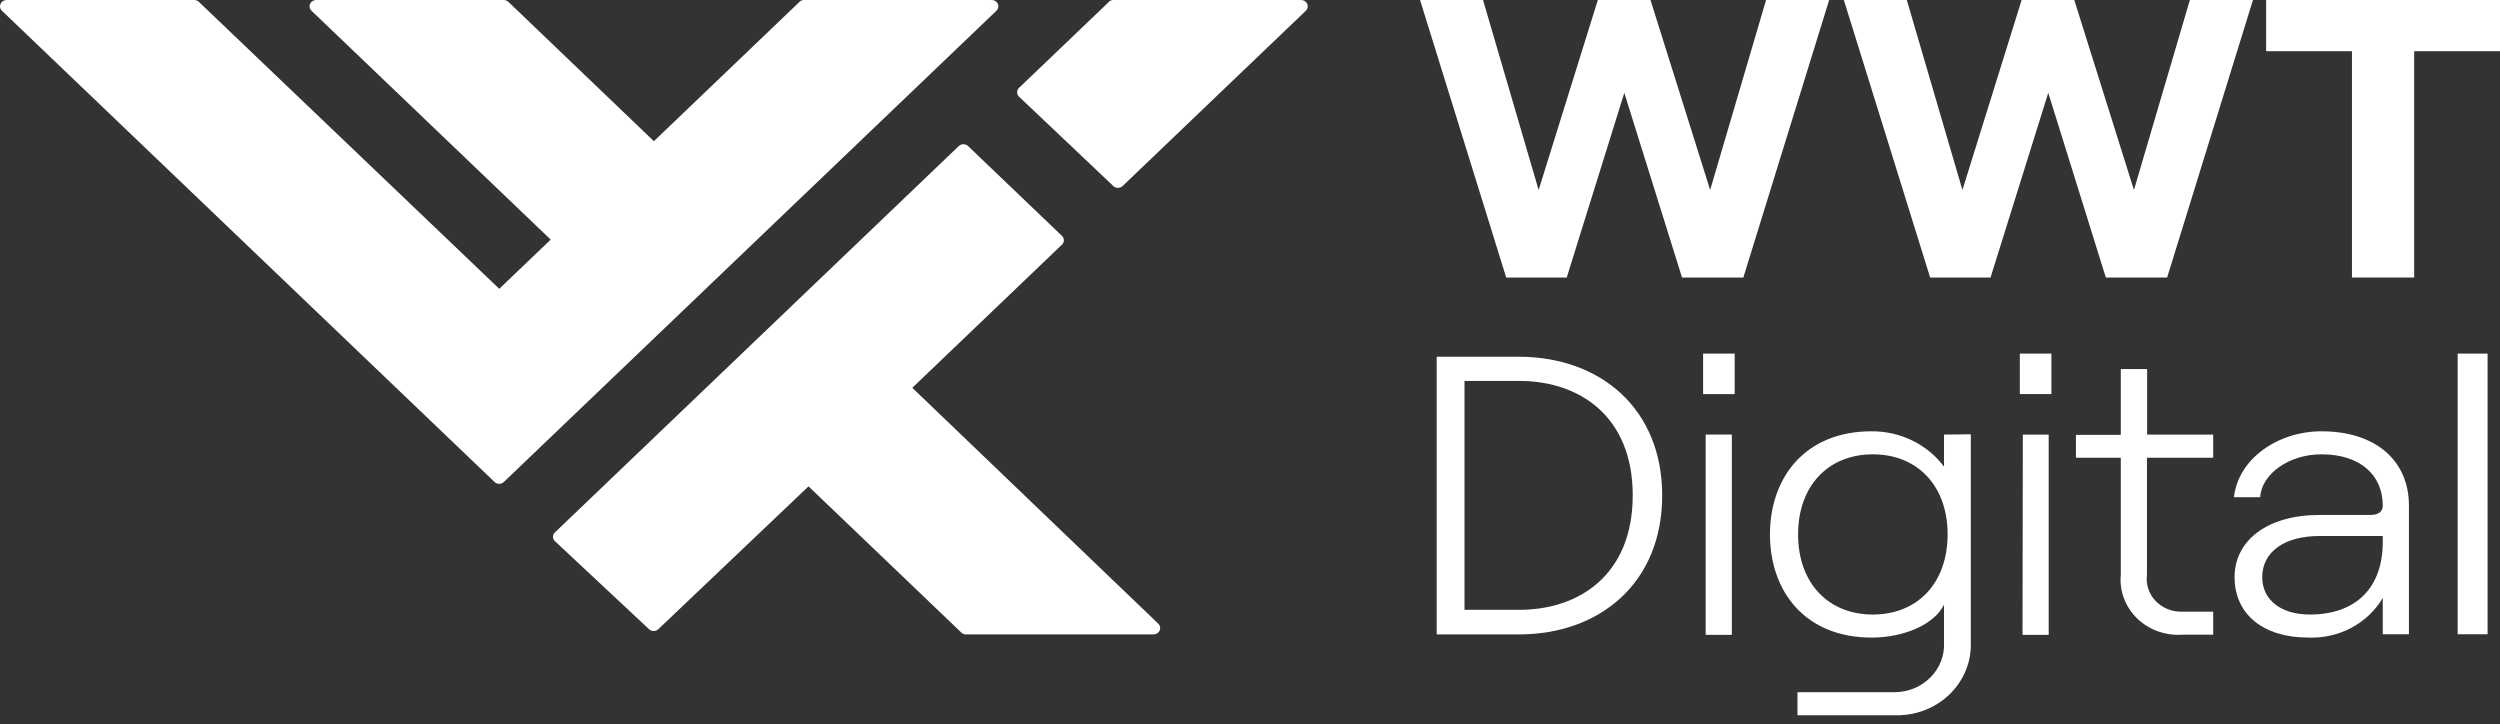
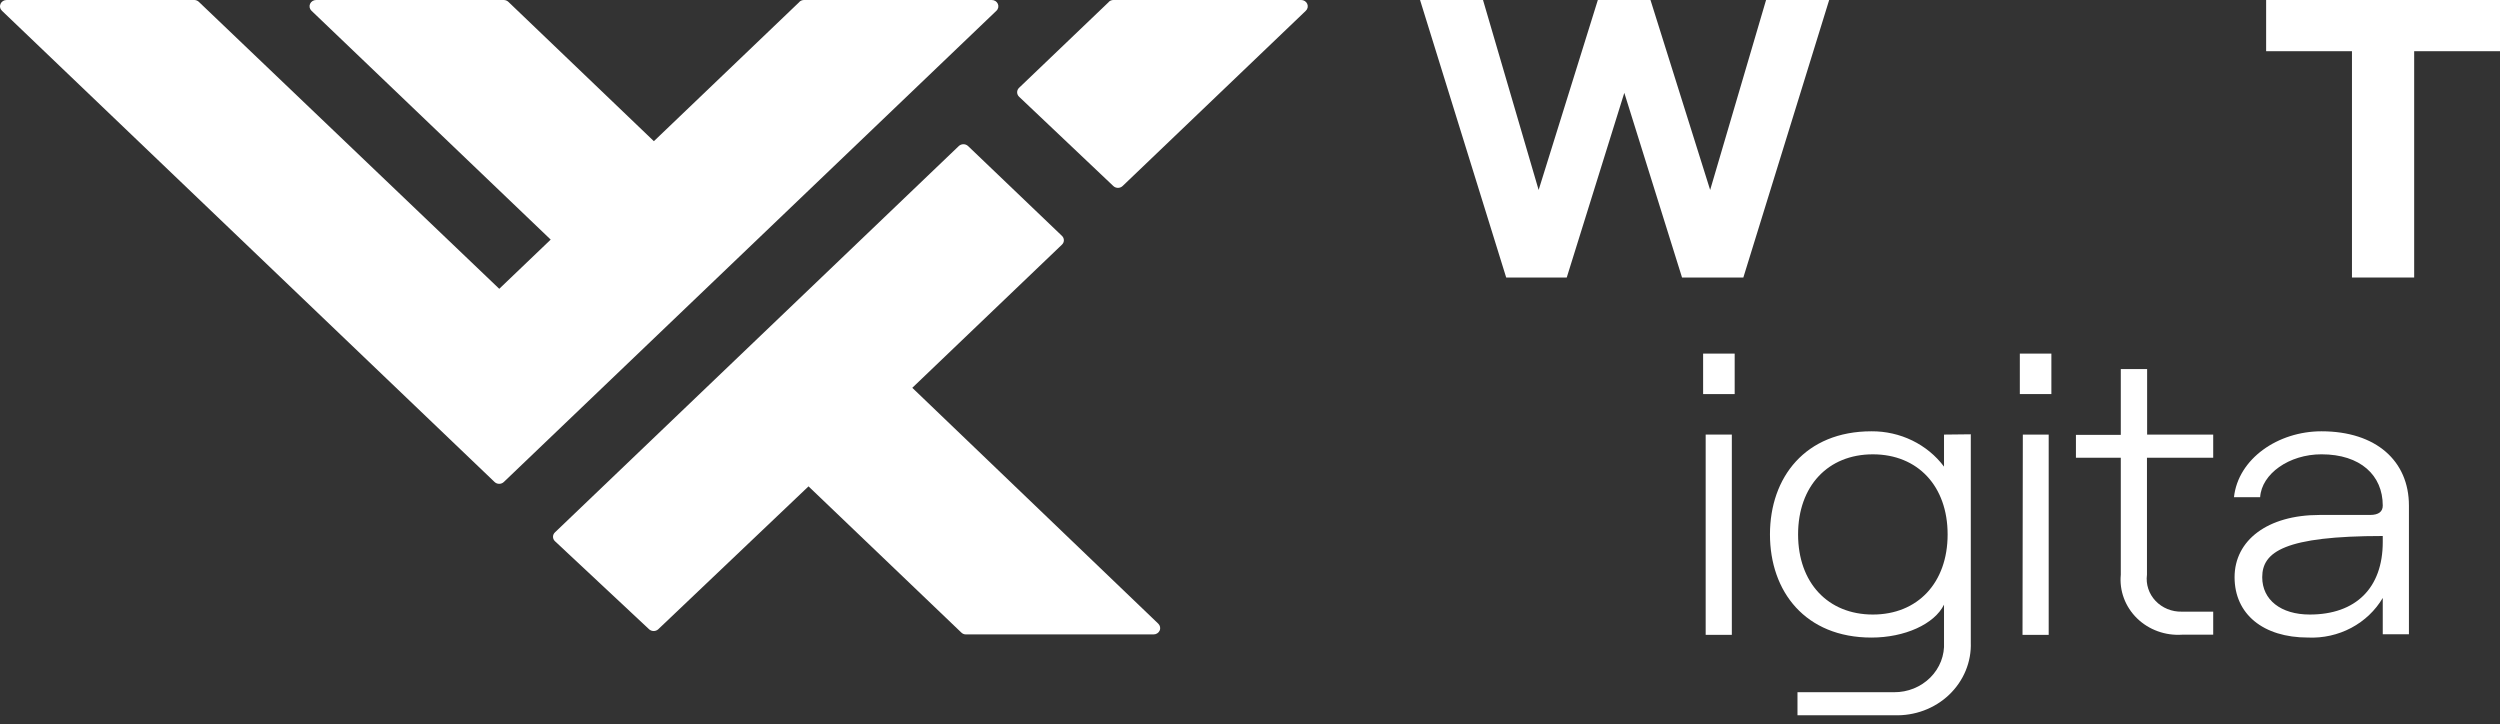
<svg xmlns="http://www.w3.org/2000/svg" fill="none" viewBox="0 0 145 42" height="42" width="145">
  <rect x="0" y="0" width="145" height="42" fill="#333333" stroke="none" />
  <path fill="white" d="M102.432 0L99.189 11.018L95.728 0H92.675L89.241 11.018L86.015 0H82.363L87.359 16.096H90.871L94.21 5.385L97.558 16.096H101.114L106.092 0H102.432Z" />
-   <path fill="white" d="M127.012 0L123.769 11.018L120.308 0H117.255L113.821 11.018L110.595 0H106.943L111.948 16.096H115.451L118.799 5.385L122.138 16.096H125.694L130.672 0H127.012Z" />
  <path fill="white" d="M131.436 0V2.97H136.414V16.096H140.022V2.97H145V0L131.436 0Z" />
-   <path fill="white" d="M88.133 35.369C91.55 35.369 94.698 33.369 94.698 28.731C94.698 24.093 91.55 22.094 88.133 22.094H84.941V35.369H88.133ZM83.328 20.692H88.09C92.825 20.692 96.407 23.704 96.407 28.74C96.407 33.776 92.825 36.796 88.09 36.796H83.328V20.692Z" />
  <path fill="white" d="M98.929 25.205H100.446V36.821H98.929V25.205ZM100.611 22.857H98.781V20.509H100.611V22.857Z" />
  <path fill="white" d="M112.962 30.997C112.962 28.192 111.227 26.351 108.625 26.351C106.023 26.351 104.289 28.192 104.289 30.997C104.289 33.801 106.023 35.643 108.625 35.643C111.227 35.643 112.962 33.801 112.962 30.997ZM114.306 25.189V37.252C114.327 37.816 114.226 38.377 114.009 38.901C113.792 39.425 113.465 39.9 113.047 40.298C112.63 40.695 112.131 41.005 111.581 41.209C111.032 41.413 110.445 41.507 109.857 41.484H104.254V40.148H109.857C110.249 40.151 110.638 40.077 110.999 39.931C111.36 39.784 111.687 39.569 111.958 39.298C112.229 39.027 112.44 38.706 112.577 38.354C112.713 38.002 112.773 37.627 112.753 37.252V35.07C112.198 36.199 110.472 36.979 108.547 36.979C104.705 36.979 102.658 34.307 102.658 30.997C102.658 27.686 104.705 25.015 108.547 25.015C109.368 25.01 110.179 25.193 110.911 25.549C111.643 25.906 112.275 26.425 112.753 27.064V25.206L114.306 25.189Z" />
  <path fill="white" d="M117.324 25.205H118.824V36.821H117.306L117.324 25.205ZM118.98 22.857H117.15V20.509H118.98V22.857Z" />
  <path fill="white" d="M124.533 21.405V25.205H128.366V26.549H124.524V33.336C124.488 33.608 124.513 33.884 124.599 34.145C124.684 34.407 124.828 34.647 125.02 34.85C125.212 35.054 125.448 35.215 125.711 35.323C125.974 35.431 126.258 35.483 126.545 35.476H128.366V36.812H126.562C126.08 36.844 125.596 36.776 125.144 36.611C124.692 36.447 124.283 36.19 123.945 35.86C123.607 35.529 123.348 35.132 123.186 34.696C123.024 34.261 122.962 33.797 123.006 33.336V26.549H120.404V25.222H123.006V21.405H124.533Z" />
-   <path fill="white" d="M138.2 31.436V31.088H134.523C132.502 31.088 131.209 32.009 131.209 33.477C131.209 34.788 132.285 35.643 133.967 35.643C136.639 35.643 138.2 34.099 138.2 31.436ZM139.718 29.321V36.788H138.2V34.68C137.77 35.41 137.137 36.011 136.372 36.417C135.606 36.823 134.738 37.017 133.863 36.978C131.262 36.978 129.605 35.618 129.605 33.477C129.605 31.337 131.522 29.868 134.523 29.868H137.454C137.983 29.868 138.2 29.661 138.2 29.321C138.2 27.57 136.908 26.35 134.644 26.35C132.771 26.35 131.175 27.479 131.088 28.839H129.57C129.813 26.608 132.12 25.015 134.644 25.015C137.818 25.015 139.718 26.74 139.718 29.321" />
-   <path fill="white" d="M142.545 20.509H144.279V36.787H142.545V20.509Z" />
+   <path fill="white" d="M138.2 31.436V31.088C132.502 31.088 131.209 32.009 131.209 33.477C131.209 34.788 132.285 35.643 133.967 35.643C136.639 35.643 138.2 34.099 138.2 31.436ZM139.718 29.321V36.788H138.2V34.68C137.77 35.41 137.137 36.011 136.372 36.417C135.606 36.823 134.738 37.017 133.863 36.978C131.262 36.978 129.605 35.618 129.605 33.477C129.605 31.337 131.522 29.868 134.523 29.868H137.454C137.983 29.868 138.2 29.661 138.2 29.321C138.2 27.57 136.908 26.35 134.644 26.35C132.771 26.35 131.175 27.479 131.088 28.839H129.57C129.813 26.608 132.12 25.015 134.644 25.015C137.818 25.015 139.718 26.74 139.718 29.321" />
  <path fill="white" d="M46.894 28.209L55.757 36.688C55.792 36.723 55.834 36.75 55.88 36.769C55.926 36.788 55.976 36.797 56.026 36.796H66.902C66.978 36.797 67.053 36.777 67.116 36.737C67.18 36.698 67.23 36.641 67.26 36.574C67.29 36.508 67.298 36.434 67.284 36.362C67.269 36.291 67.233 36.225 67.18 36.174L52.913 22.493L61.586 14.196C61.623 14.162 61.653 14.122 61.674 14.077C61.694 14.032 61.705 13.984 61.705 13.935C61.705 13.886 61.694 13.837 61.674 13.792C61.653 13.747 61.623 13.707 61.586 13.673L56.148 8.471C56.076 8.403 55.98 8.365 55.879 8.365C55.778 8.365 55.681 8.403 55.61 8.471L32.193 30.872C32.156 30.906 32.126 30.946 32.105 30.991C32.085 31.036 32.074 31.084 32.074 31.134C32.074 31.183 32.085 31.231 32.105 31.276C32.126 31.321 32.156 31.361 32.193 31.395L37.657 36.506C37.727 36.566 37.819 36.6 37.913 36.6C38.008 36.6 38.099 36.566 38.169 36.506L46.894 28.209Z" />
  <path fill="white" d="M46.363 0.116L37.925 8.189L29.495 0.116C29.458 0.079 29.414 0.049 29.364 0.029C29.315 0.009 29.262 -0.001 29.209 6.16649e-05H18.333C18.258 0 18.184 0.022 18.122 0.062C18.059 0.102 18.011 0.159 17.982 0.226C17.953 0.292 17.946 0.365 17.96 0.436C17.975 0.506 18.011 0.571 18.064 0.622L31.94 13.897L28.957 16.751L11.542 0.116C11.474 0.047 11.381 0.005 11.282 6.16649e-05H0.389C0.312 -0.001 0.236 0.02 0.172 0.06C0.107 0.101 0.057 0.159 0.028 0.227C-0.001 0.295 -0.008 0.37 0.009 0.442C0.025 0.514 0.064 0.58 0.12 0.631L28.68 27.951C28.715 27.986 28.758 28.014 28.804 28.033C28.851 28.052 28.902 28.062 28.953 28.062C29.004 28.062 29.054 28.052 29.101 28.033C29.148 28.014 29.19 27.986 29.226 27.951L57.785 0.631C57.842 0.58 57.88 0.514 57.897 0.442C57.913 0.37 57.906 0.295 57.877 0.227C57.848 0.159 57.798 0.101 57.734 0.06C57.669 0.02 57.594 -0.001 57.517 6.16649e-05H46.641C46.59 -0.001 46.538 0.008 46.491 0.027C46.443 0.045 46.4 0.073 46.363 0.108" />
  <path fill="white" d="M64.309 0.116L59.105 5.094C59.034 5.163 58.994 5.255 58.994 5.351C58.994 5.448 59.034 5.54 59.105 5.609L64.569 10.786C64.604 10.821 64.647 10.848 64.694 10.867C64.741 10.886 64.791 10.896 64.842 10.896C64.893 10.896 64.943 10.886 64.99 10.867C65.037 10.848 65.08 10.821 65.115 10.786L75.731 0.631C75.787 0.58 75.826 0.514 75.842 0.442C75.858 0.37 75.851 0.295 75.822 0.227C75.793 0.159 75.743 0.101 75.679 0.06C75.615 0.02 75.539 -0.001 75.462 6.16649e-05H64.586C64.535 -0.001 64.484 0.008 64.436 0.027C64.388 0.045 64.345 0.073 64.309 0.108" />
</svg>